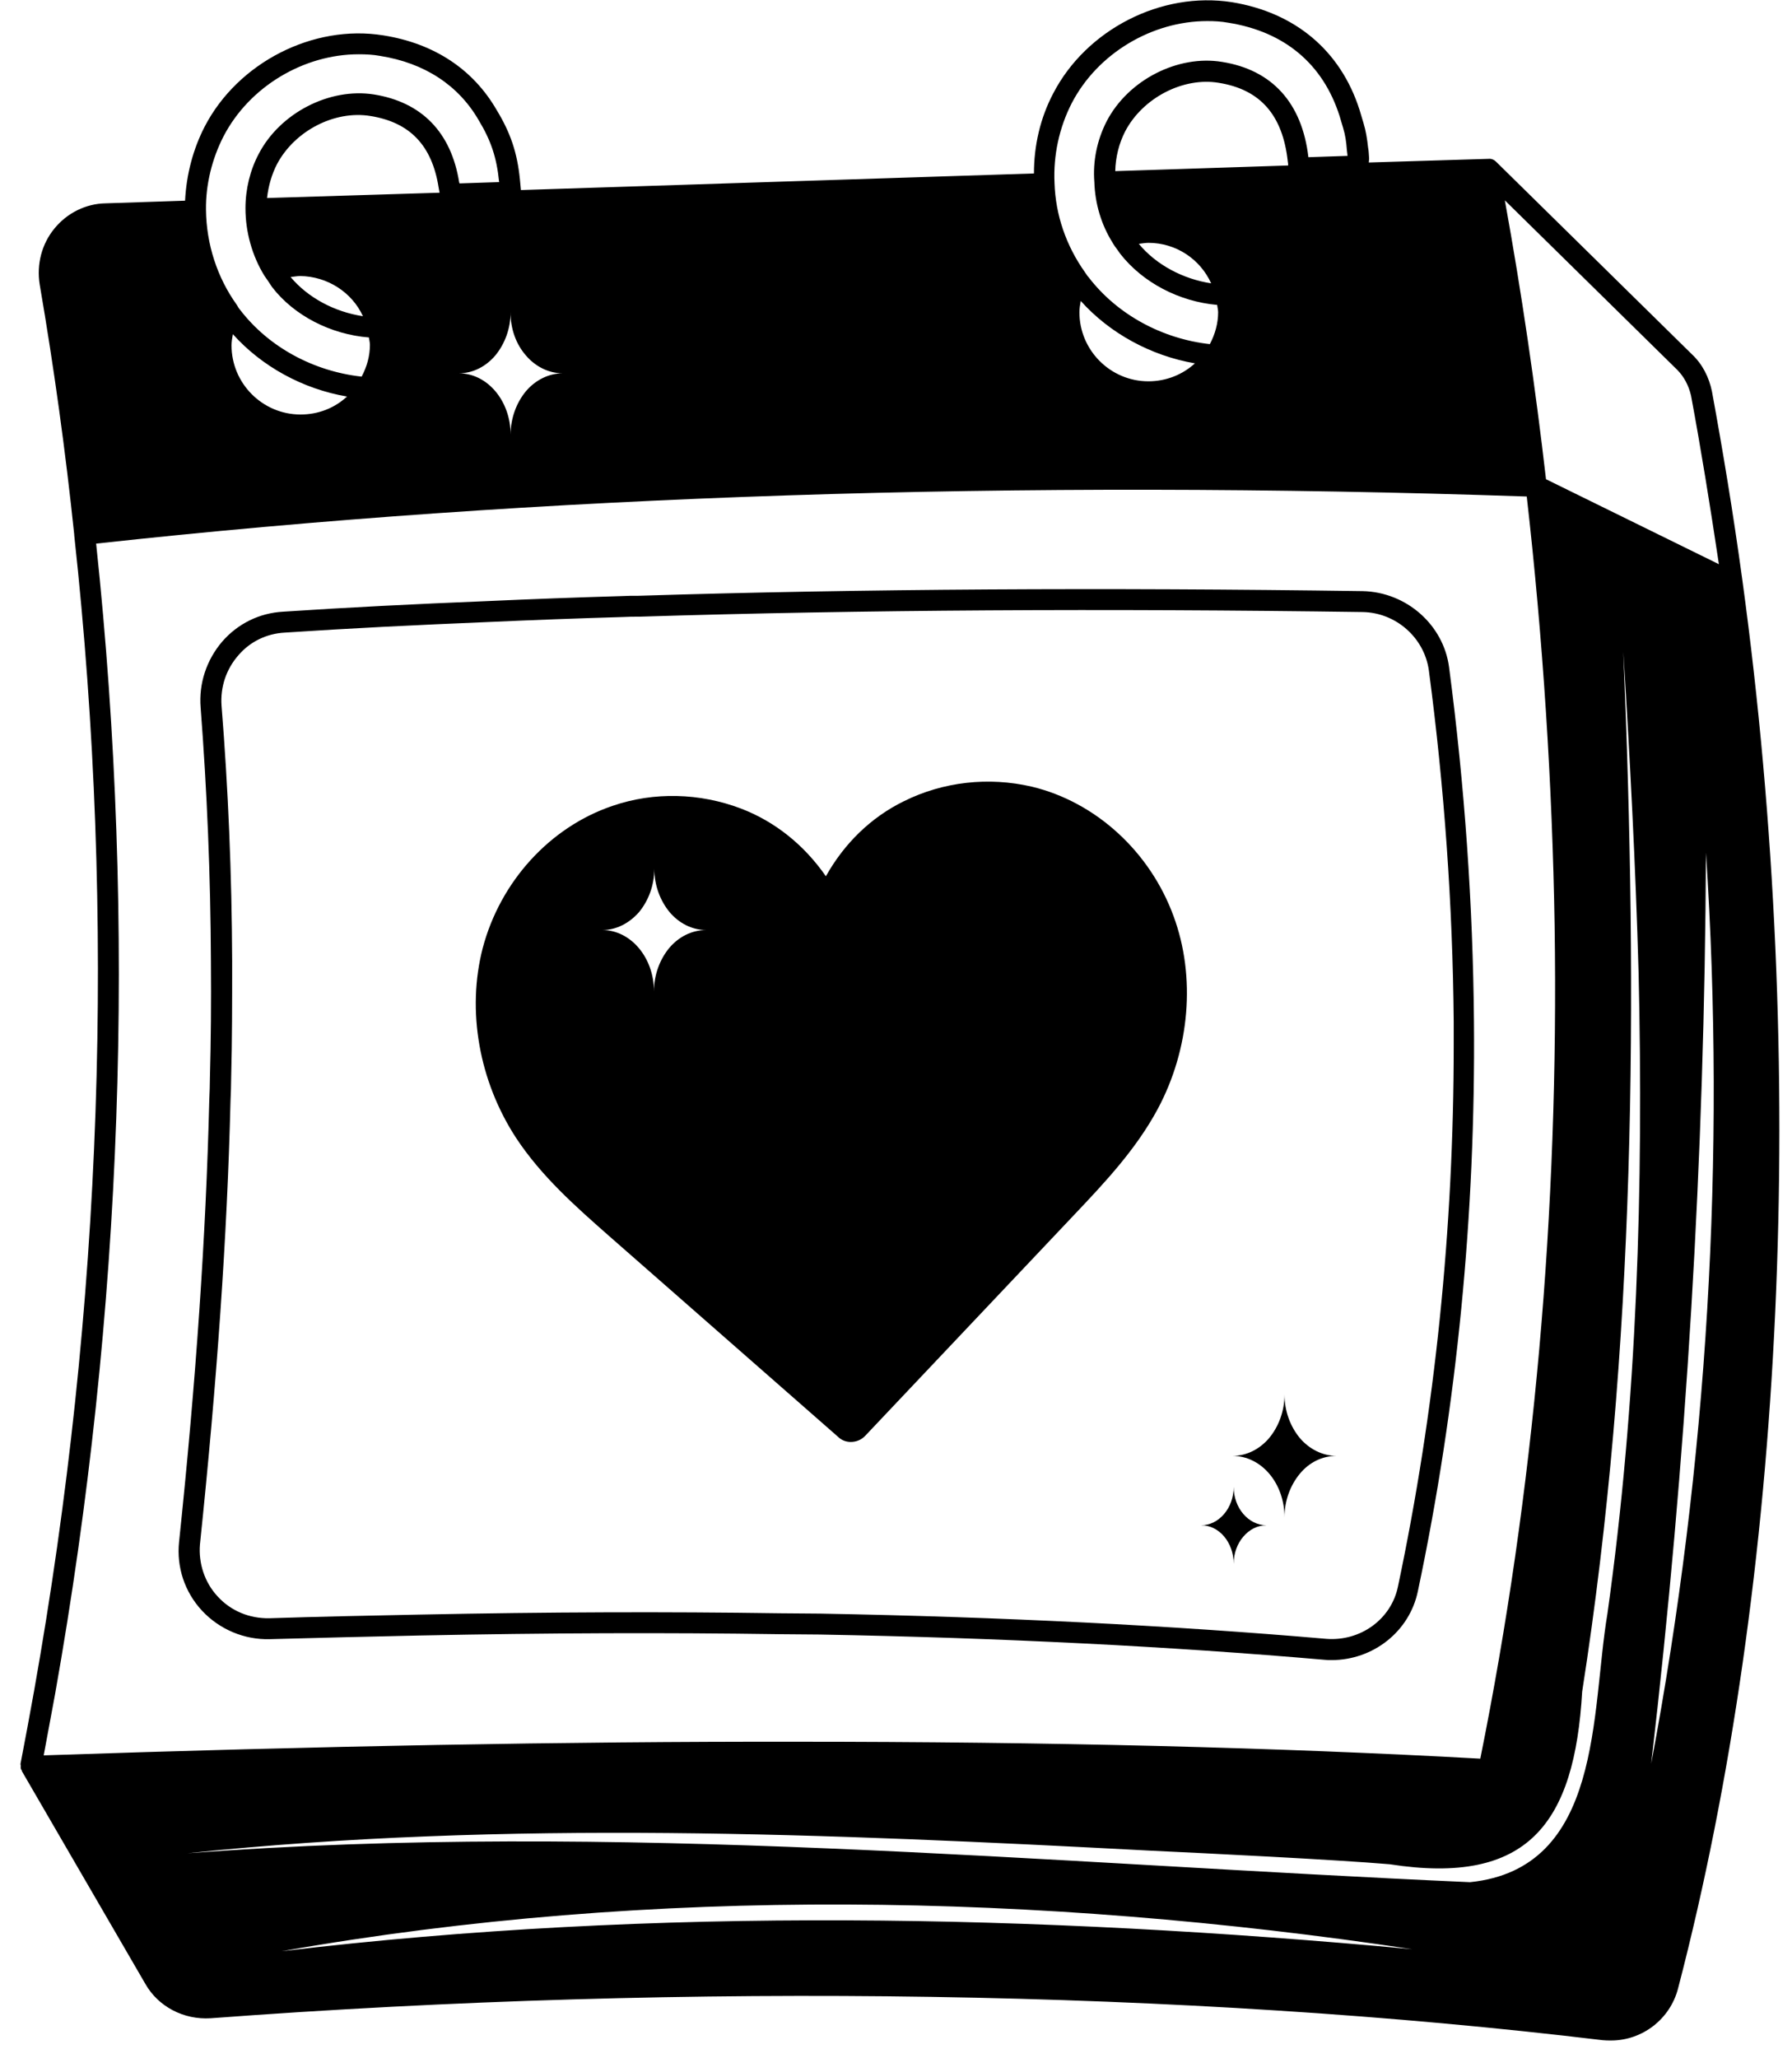
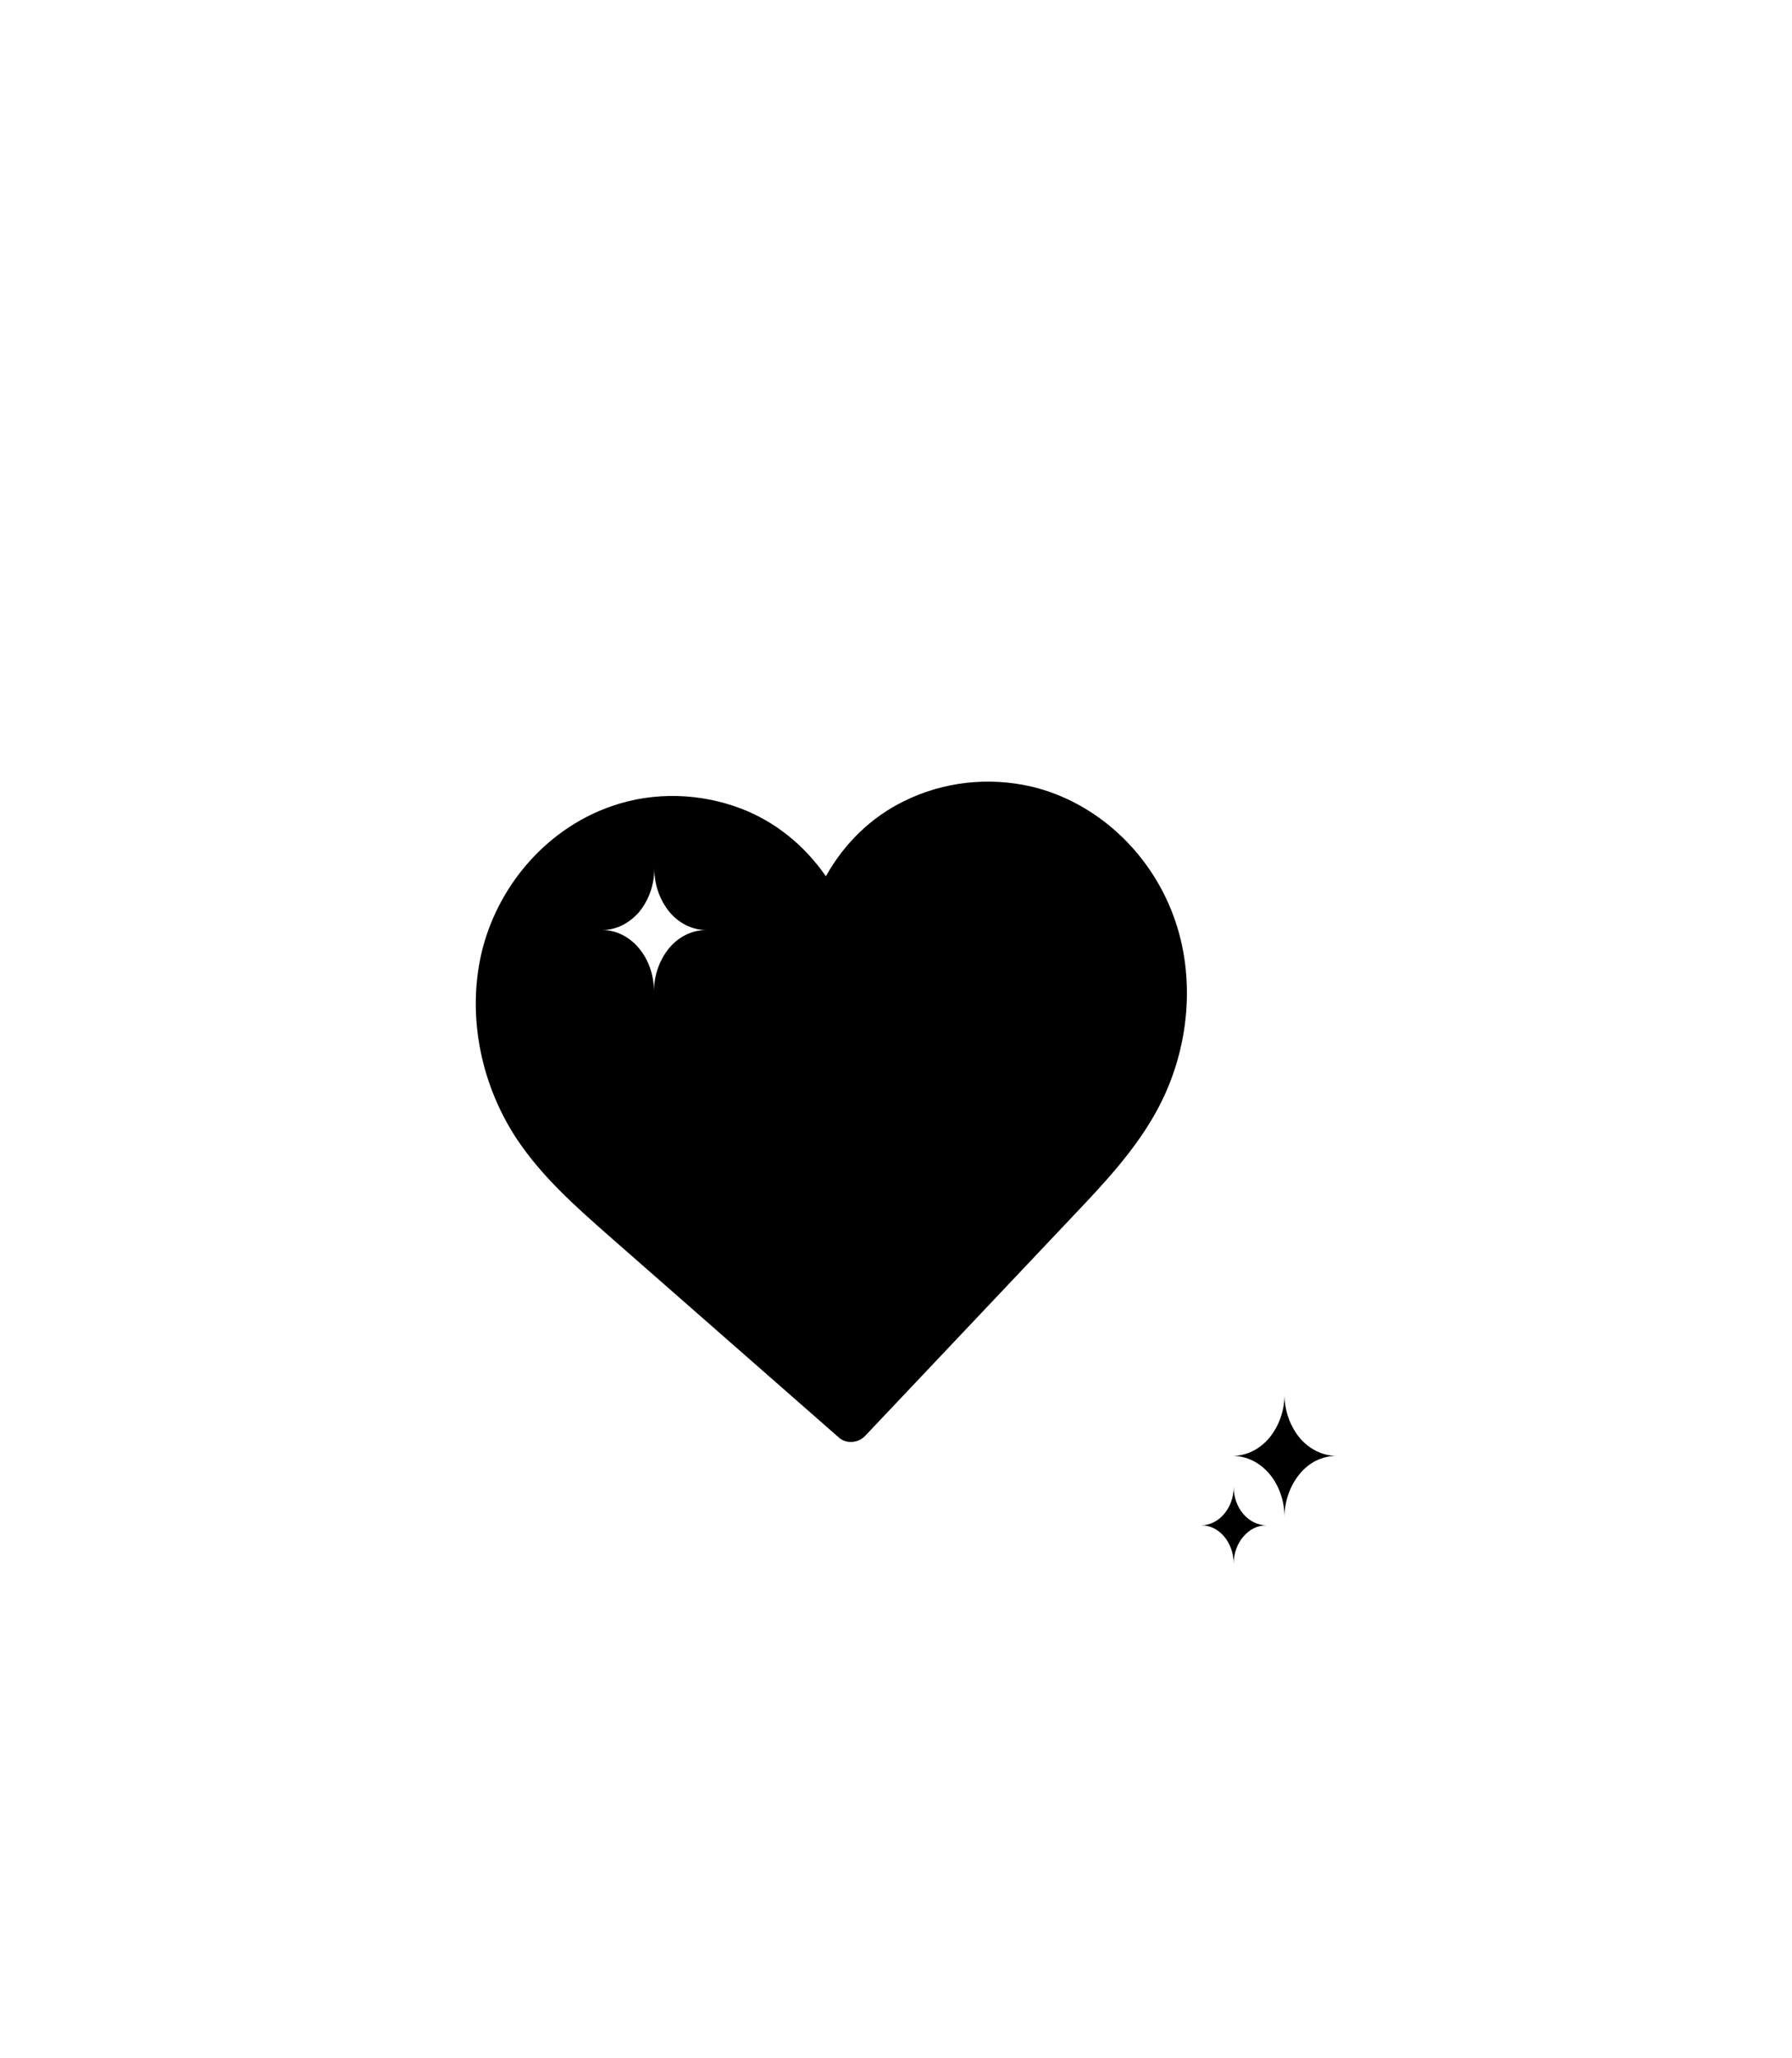
<svg xmlns="http://www.w3.org/2000/svg" width="54" height="62" viewBox="0 0 54 62" fill="none">
-   <path d="M39.897 49.996C39.977 50.006 40.056 50.006 40.127 50.006C41.377 50.006 42.477 49.146 42.727 47.926C43.907 42.346 44.467 36.566 44.416 30.766C44.386 27.246 44.136 23.666 43.666 20.096C43.496 18.816 42.377 17.836 41.066 17.806C33.306 17.696 25.966 17.736 19.247 17.946C19.067 17.946 18.896 17.946 18.727 17.956C17.366 17.996 16.026 18.046 14.697 18.106C12.496 18.196 10.476 18.296 8.526 18.426C7.816 18.466 7.166 18.786 6.696 19.326C6.226 19.876 5.986 20.586 6.046 21.316C6.236 23.786 6.346 26.366 6.356 28.976C6.366 30.206 6.356 31.346 6.326 32.456C6.326 32.676 6.316 32.906 6.306 33.146C6.206 37.236 5.906 41.586 5.396 46.446C5.316 47.206 5.566 47.956 6.086 48.516C6.616 49.086 7.366 49.396 8.126 49.376C9.636 49.336 11.127 49.296 12.617 49.266C16.537 49.186 20.087 49.176 23.486 49.226C23.887 49.226 24.287 49.236 24.697 49.236C30.177 49.336 35.286 49.596 39.897 49.996ZM23.497 48.596C20.107 48.546 16.547 48.556 12.617 48.636C11.127 48.666 9.626 48.696 8.116 48.746C7.516 48.756 6.956 48.526 6.556 48.086C6.166 47.666 5.976 47.086 6.026 46.516C6.536 41.626 6.846 37.256 6.946 33.166C6.956 32.926 6.966 32.686 6.966 32.456C6.996 31.346 6.996 30.206 6.996 28.966C6.986 26.336 6.876 23.746 6.676 21.256C6.636 20.696 6.816 20.156 7.186 19.736C7.536 19.326 8.036 19.086 8.576 19.056C10.527 18.926 12.546 18.826 14.736 18.736C16.067 18.676 17.407 18.626 18.776 18.586C18.936 18.576 19.096 18.576 19.267 18.576C25.986 18.366 33.327 18.326 41.066 18.436C42.066 18.456 42.916 19.206 43.056 20.186C43.526 23.726 43.776 27.286 43.806 30.776V31.486C43.806 37.006 43.246 42.486 42.127 47.786C41.926 48.776 40.996 49.446 39.967 49.366C35.337 48.966 30.206 48.706 24.727 48.606C24.317 48.606 23.896 48.596 23.497 48.596C23.506 48.596 23.506 48.596 23.497 48.596Z" fill="black" />
  <path d="M25.637 43.435C25.797 43.435 25.957 43.375 26.077 43.245L32.387 36.575C33.297 35.615 34.237 34.615 34.887 33.405C35.857 31.595 36.037 29.425 35.367 27.605C34.657 25.655 33.017 24.155 31.087 23.695C29.787 23.395 28.427 23.545 27.237 24.135C26.257 24.615 25.447 25.395 24.887 26.395C24.227 25.445 23.347 24.745 22.327 24.355C21.087 23.885 19.707 23.845 18.457 24.275C16.567 24.915 15.077 26.555 14.547 28.555C14.057 30.445 14.437 32.575 15.557 34.285C16.317 35.435 17.347 36.345 18.347 37.225L25.247 43.275C25.357 43.385 25.497 43.435 25.637 43.435ZM20.167 28.555C19.887 28.895 19.707 29.355 19.707 29.865C19.707 28.845 19.007 28.015 18.147 28.015C18.577 28.015 18.967 27.805 19.257 27.475C19.537 27.135 19.717 26.675 19.717 26.165C19.717 26.675 19.897 27.135 20.177 27.475C20.457 27.805 20.847 28.015 21.287 28.015C20.837 28.015 20.447 28.225 20.167 28.555Z" fill="black" />
  <path d="M38.707 45.705C38.707 45.195 38.887 44.735 39.167 44.395C39.447 44.055 39.837 43.855 40.277 43.855C39.847 43.855 39.447 43.645 39.167 43.315C38.887 42.975 38.707 42.515 38.707 42.005C38.707 42.515 38.527 42.975 38.247 43.315C37.967 43.645 37.577 43.855 37.137 43.855C38.017 43.855 38.707 44.685 38.707 45.705Z" fill="black" />
  <path d="M37.176 47.106C37.176 46.786 37.286 46.496 37.467 46.286C37.647 46.076 37.886 45.946 38.166 45.946C37.897 45.946 37.647 45.816 37.467 45.606C37.286 45.396 37.176 45.106 37.176 44.786C37.176 45.106 37.066 45.396 36.886 45.606C36.706 45.816 36.467 45.946 36.187 45.946C36.736 45.936 37.176 46.466 37.176 47.106Z" fill="black" />
-   <path d="M52.507 17.495C52.227 15.445 51.917 13.585 51.587 11.786C51.497 11.355 51.297 10.966 50.987 10.675L45.097 4.885C45.097 4.885 45.097 4.885 45.087 4.875C45.027 4.815 44.947 4.775 44.857 4.785L41.247 4.895C41.247 4.865 41.257 4.815 41.257 4.785V4.775C41.247 4.655 41.247 4.545 41.227 4.455C41.197 4.175 41.157 3.935 41.087 3.705L40.967 3.305C40.397 1.525 39.027 0.375 37.117 0.065C34.997 -0.265 32.737 0.885 31.737 2.815C31.347 3.555 31.157 4.385 31.157 5.225L15.697 5.725C15.687 5.615 15.677 5.505 15.667 5.405C15.587 4.605 15.387 4.005 14.967 3.315C14.257 2.085 13.077 1.305 11.547 1.065C9.437 0.725 7.167 1.885 6.167 3.815C5.817 4.495 5.617 5.255 5.577 6.045L3.177 6.125C2.587 6.135 2.027 6.415 1.647 6.875C1.257 7.345 1.097 7.965 1.197 8.575C1.627 11.075 1.977 13.616 2.237 16.105C2.237 16.116 2.237 16.116 2.237 16.116V16.125C3.497 27.666 3.087 39.365 1.027 50.935C0.897 51.666 0.757 52.406 0.617 53.136C0.617 53.156 0.627 53.175 0.627 53.196C0.627 53.215 0.617 53.236 0.627 53.255C0.627 53.285 0.637 53.306 0.657 53.325C0.657 53.336 0.657 53.355 0.667 53.365L4.377 59.755C4.767 60.446 5.537 60.846 6.347 60.795C20.867 59.706 35.767 59.946 48.297 61.456C48.387 61.465 48.467 61.465 48.547 61.465C49.487 61.465 50.327 60.825 50.567 59.895C53.797 47.516 54.497 32.066 52.507 17.495ZM32.297 3.105C33.077 1.605 34.717 0.635 36.377 0.635C36.597 0.635 36.797 0.645 37.017 0.685C38.707 0.955 39.867 1.925 40.367 3.495L40.477 3.865C40.537 4.065 40.567 4.255 40.587 4.525C40.597 4.575 40.597 4.635 40.607 4.695L39.427 4.735C39.237 3.105 38.337 2.105 36.827 1.865C35.497 1.645 33.997 2.405 33.347 3.655C33.057 4.225 32.927 4.855 32.977 5.485C32.997 6.135 33.187 6.765 33.517 7.295C33.567 7.385 33.627 7.465 33.687 7.545L33.757 7.645C34.437 8.515 35.537 9.085 36.677 9.185C36.687 9.265 36.707 9.335 36.707 9.405C36.707 9.735 36.617 10.066 36.457 10.366C35.017 10.206 33.667 9.475 32.807 8.355C32.767 8.315 32.747 8.275 32.697 8.205C32.127 7.405 31.807 6.475 31.777 5.515C31.737 4.685 31.917 3.845 32.297 3.105ZM33.607 5.155C33.617 4.735 33.717 4.325 33.907 3.955C34.437 2.945 35.657 2.315 36.727 2.495C37.977 2.695 38.657 3.465 38.807 4.875C38.817 4.915 38.817 4.955 38.817 4.985L33.607 5.155ZM36.497 8.535C35.647 8.405 34.837 7.975 34.317 7.345C34.407 7.335 34.517 7.315 34.607 7.315C35.437 7.315 36.167 7.805 36.497 8.535ZM36.007 10.945C35.637 11.286 35.137 11.486 34.607 11.486C33.457 11.486 32.527 10.546 32.527 9.405C32.527 9.295 32.547 9.175 32.567 9.065C33.437 10.036 34.677 10.716 36.007 10.945ZM15.847 10.706C16.127 11.036 16.527 11.245 16.957 11.245C16.527 11.245 16.127 11.456 15.847 11.786C15.567 12.126 15.387 12.585 15.387 13.095C15.387 12.075 14.687 11.245 13.827 11.245C14.257 11.245 14.647 11.036 14.927 10.706C15.207 10.366 15.387 9.905 15.387 9.395C15.377 9.905 15.557 10.376 15.847 10.706ZM6.737 4.105C7.517 2.605 9.157 1.635 10.807 1.635C11.027 1.635 11.247 1.645 11.457 1.685C12.787 1.895 13.817 2.565 14.427 3.625C14.797 4.235 14.967 4.755 15.037 5.455C15.037 5.465 15.037 5.475 15.047 5.485L13.847 5.525C13.847 5.515 13.837 5.495 13.837 5.495C13.597 3.985 12.707 3.075 11.267 2.845C9.927 2.635 8.437 3.405 7.797 4.635C7.537 5.125 7.397 5.695 7.397 6.275C7.397 6.985 7.597 7.705 7.967 8.305C8.047 8.415 8.117 8.525 8.197 8.645C8.857 9.505 9.967 10.075 11.117 10.165C11.127 10.245 11.147 10.316 11.147 10.386C11.147 10.726 11.057 11.046 10.897 11.345C9.447 11.185 8.097 10.456 7.237 9.335C7.207 9.305 7.177 9.255 7.137 9.185C6.547 8.365 6.217 7.355 6.207 6.315C6.197 5.565 6.387 4.785 6.737 4.105ZM8.047 5.965C8.087 5.605 8.187 5.255 8.347 4.945C8.877 3.945 10.077 3.315 11.167 3.495C12.347 3.685 13.017 4.375 13.217 5.645C13.227 5.685 13.227 5.715 13.247 5.805L8.047 5.965ZM10.937 9.525C10.077 9.395 9.277 8.965 8.757 8.345C8.857 8.335 8.957 8.315 9.047 8.315C9.867 8.325 10.607 8.805 10.937 9.525ZM10.457 11.945C10.077 12.296 9.587 12.486 9.057 12.486C7.907 12.486 6.977 11.546 6.977 10.405C6.977 10.296 6.997 10.175 7.017 10.066C7.887 11.036 9.117 11.716 10.457 11.945ZM1.317 52.876C1.427 52.266 1.547 51.656 1.657 51.045C3.707 39.526 4.117 27.855 2.897 16.375C16.227 14.915 30.727 14.435 46.007 14.956C46.497 19.265 46.777 23.616 46.847 27.886C46.977 36.495 46.227 44.946 44.607 52.975C38.477 52.636 31.627 52.465 23.947 52.465C17.097 52.456 9.577 52.596 1.317 52.876ZM8.487 58.776C19.727 56.795 31.297 57.026 42.557 58.715C31.227 57.666 19.807 57.425 8.487 58.776ZM48.437 48.615C47.937 51.586 48.307 56.285 44.297 56.696C31.377 56.126 18.557 54.846 5.647 55.825C15.277 54.816 24.987 55.236 34.637 55.745C36.347 55.825 40.237 56.016 41.877 56.156C46.057 56.806 47.447 54.916 47.677 50.956C49.297 40.596 49.357 30.096 48.917 19.636C49.117 22.846 49.287 26.066 49.377 29.296C49.527 35.736 49.337 42.215 48.437 48.615ZM49.757 53.126C50.817 44.005 51.367 34.865 51.407 25.686C52.007 34.846 51.457 44.096 49.757 53.126ZM46.587 14.435C46.267 11.665 45.857 8.845 45.347 6.035L50.537 11.136C50.747 11.345 50.887 11.616 50.957 11.915C51.257 13.525 51.527 15.195 51.797 16.995L46.587 14.435Z" fill="black" />
</svg>